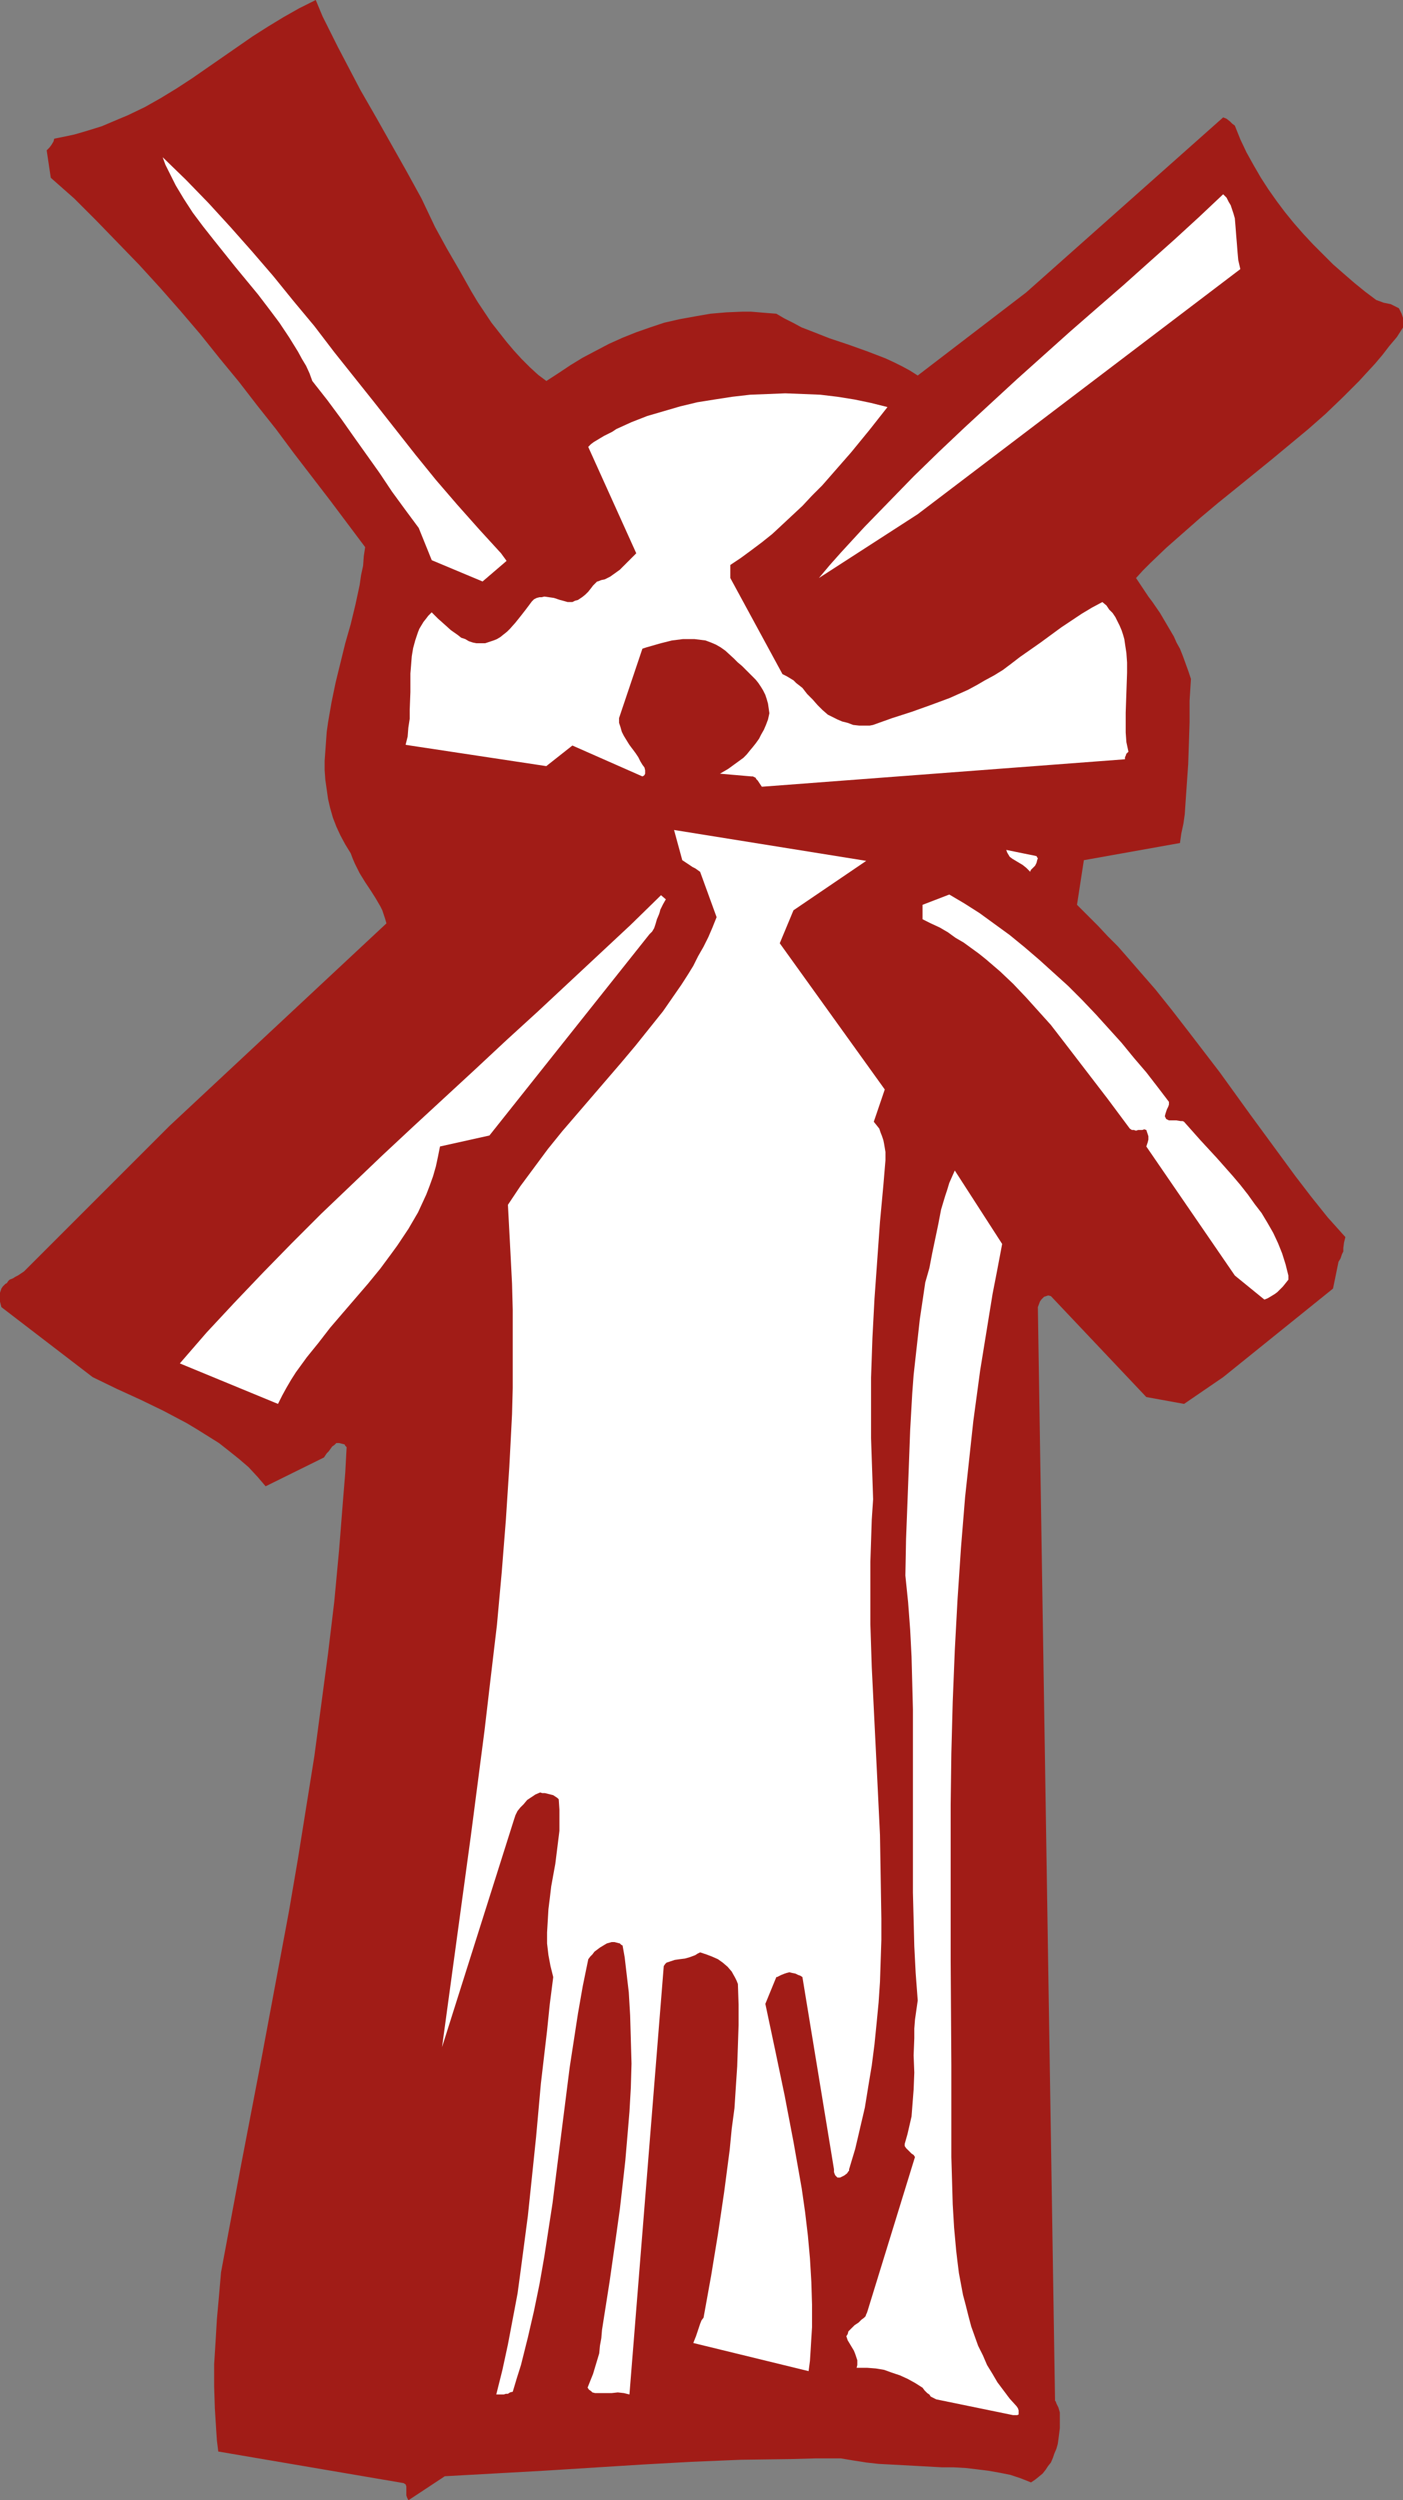
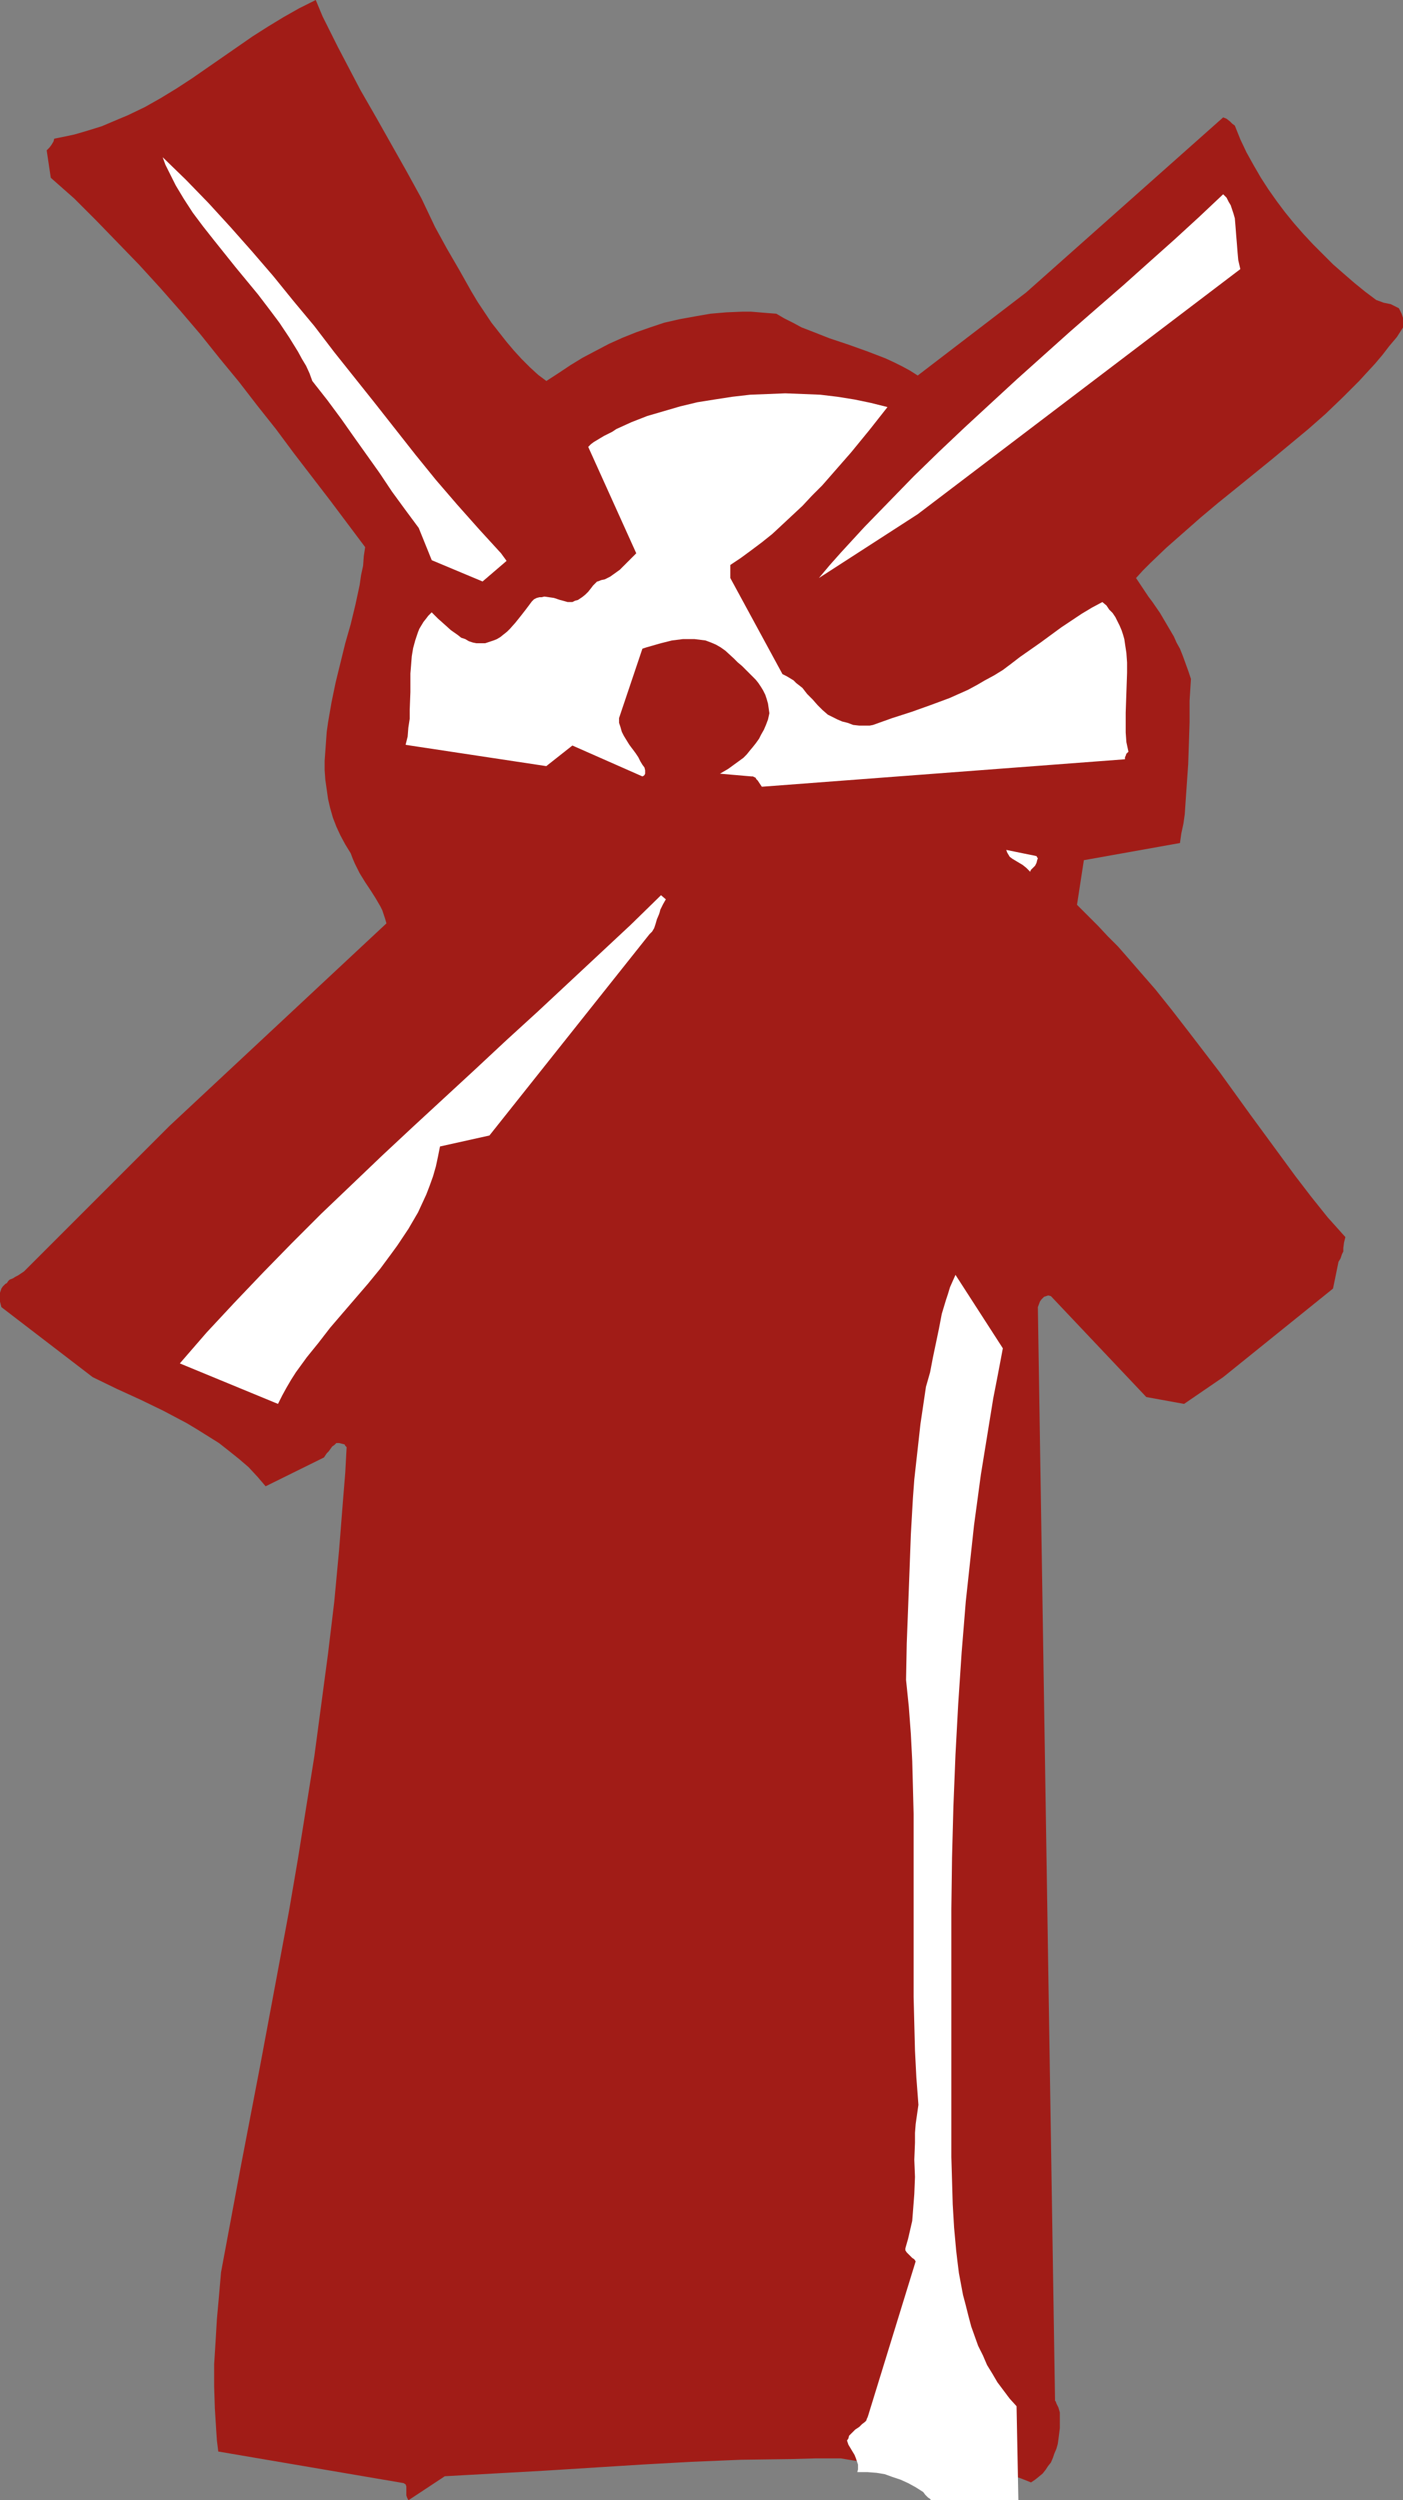
<svg xmlns="http://www.w3.org/2000/svg" xmlns:ns1="http://sodipodi.sourceforge.net/DTD/sodipodi-0.dtd" xmlns:ns2="http://www.inkscape.org/namespaces/inkscape" version="1.0" width="87.39mm" height="155.711mm" id="svg9" ns1:docname="Windmill 08.wmf">
  <rect width="100%" height="100%" fill="#808080" stroke="none" />
  <ns1:namedview id="namedview9" pagecolor="#ffffff" bordercolor="#000000" borderopacity="0.25" ns2:showpageshadow="2" ns2:pageopacity="0.0" ns2:pagecheckerboard="0" ns2:deskcolor="#d1d1d1" ns2:document-units="mm" />
  <defs id="defs1">
    <pattern id="WMFhbasepattern" patternUnits="userSpaceOnUse" width="6" height="6" x="0" y="0" />
  </defs>
  <path style="fill:#a11c17;fill-opacity:1;fill-rule:evenodd;stroke:none" d="m 330.294,76.271 v -0.646 -0.808 l -0.323,-0.97 -0.162,-0.323 -0.162,-0.323 -0.323,-0.646 -0.646,-0.323 -0.646,-0.323 -0.646,-0.323 -0.808,-0.162 -0.808,-0.162 -1.778,-0.646 -2.585,-1.939 -2.585,-2.101 -2.424,-2.101 -2.585,-2.262 -2.262,-2.262 -2.424,-2.424 -2.262,-2.424 -2.262,-2.585 -2.101,-2.585 -1.939,-2.585 -1.939,-2.747 -1.778,-2.747 -1.778,-3.07 -1.616,-2.909 -1.454,-3.07 -1.293,-3.232 -0.646,-0.485 -0.485,-0.485 -0.808,-0.646 -0.808,-0.323 -46.377,41.206 -25.532,19.553 -1.778,-1.131 -1.778,-0.97 -1.939,-0.97 -2.101,-0.97 -2.101,-0.808 -2.101,-0.808 -4.525,-1.616 -4.363,-1.454 -4.525,-1.778 -2.101,-0.808 -2.101,-1.131 -1.939,-0.97 -1.939,-1.131 -2.101,-0.162 -1.939,-0.162 -1.939,-0.162 h -1.939 l -3.878,0.162 -3.717,0.323 -3.717,0.646 -3.555,0.646 -3.555,0.808 -3.393,1.131 -3.232,1.131 -3.232,1.293 -3.232,1.454 -3.07,1.616 -3.07,1.616 -2.909,1.778 -2.909,1.939 -2.747,1.778 -1.939,-1.454 -1.939,-1.778 -1.939,-1.939 -1.778,-1.939 -1.778,-2.101 -1.778,-2.262 -1.778,-2.262 -1.616,-2.424 -1.616,-2.424 -1.454,-2.424 -2.909,-5.171 -2.909,-5.009 -2.747,-5.009 -1.616,-3.393 L 99.217,46.7 95.662,40.236 92.107,33.934 88.552,27.632 84.836,21.168 83.058,17.775 81.281,14.382 79.503,10.988 77.726,7.433 75.948,3.878 74.332,0 70.454,1.939 66.737,4.04 63.021,6.302 59.466,8.564 45.246,18.421 l -3.717,2.424 -3.717,2.262 -3.717,2.101 -4.04,1.939 -1.939,0.808 -4.201,1.778 -2.101,0.646 -2.101,0.646 -2.262,0.646 -2.262,0.485 -2.424,0.485 -0.162,0.646 -0.485,0.808 -0.485,0.646 -0.646,0.646 0.97,6.464 5.494,4.848 5.171,5.171 5.171,5.333 5.009,5.171 5.009,5.494 4.686,5.333 4.686,5.494 4.525,5.656 4.525,5.494 4.363,5.656 4.363,5.494 4.201,5.656 8.564,11.15 8.241,10.988 -0.323,2.101 -0.162,2.262 -0.485,2.262 -0.323,2.262 -0.97,4.525 -1.131,4.686 -1.293,4.525 -2.262,9.211 -0.97,4.686 -0.808,4.686 -0.323,2.262 -0.162,2.262 -0.162,2.262 -0.162,2.262 v 2.262 l 0.162,2.262 0.323,2.262 0.323,2.262 0.485,2.101 0.646,2.262 0.808,2.101 0.97,2.101 1.131,2.101 1.293,2.101 0.485,1.293 0.485,1.131 1.131,2.262 1.293,2.101 1.293,1.939 1.131,1.778 1.131,1.939 0.485,0.97 0.323,0.97 0.323,0.97 0.323,1.131 -51.063,47.669 -33.611,33.611 -0.646,0.646 -0.97,0.646 -0.485,0.323 -0.646,0.323 -0.485,0.323 -0.808,0.323 -0.323,0.323 -0.323,0.485 -0.323,0.162 -0.323,0.323 -0.323,0.323 L 0.323,303.307 0,304.276 v 0.97 1.131 l 0.323,1.293 21.492,16.482 5.656,2.747 5.656,2.585 5.333,2.585 2.747,1.454 2.747,1.454 2.424,1.454 2.585,1.616 2.585,1.616 2.262,1.778 2.424,1.939 2.262,1.939 2.101,2.262 1.939,2.262 13.412,-6.625 0.323,-0.162 0.323,-0.485 0.323,-0.485 0.485,-0.485 0.808,-1.131 0.485,-0.323 0.485,-0.485 h 0.646 l 0.646,0.162 0.646,0.162 0.162,0.323 0.323,0.323 -0.323,5.979 -0.485,5.979 -0.97,12.281 -1.131,12.119 -1.454,12.119 -1.616,12.119 -1.616,12.119 -1.939,12.119 -1.939,12.119 -2.101,12.281 -2.262,12.119 -4.525,24.239 -4.686,24.4 -4.525,24.239 -0.485,5.656 -0.485,5.333 -0.323,5.494 -0.323,5.171 v 5.171 l 0.162,5.171 0.323,5.171 0.162,2.424 0.323,2.585 43.63,7.433 0.485,0.323 0.162,0.485 v 0.97 0.485 0.646 l 0.162,0.485 0.323,0.646 8.564,-5.656 23.269,-1.293 23.108,-1.454 11.635,-0.646 11.635,-0.485 11.796,-0.162 5.817,-0.162 h 5.979 l 2.909,0.485 3.07,0.485 2.909,0.323 3.07,0.162 5.979,0.323 2.909,0.162 2.909,0.162 h 2.747 l 2.909,0.162 2.747,0.323 2.585,0.323 2.747,0.485 2.424,0.485 2.424,0.808 2.424,0.97 0.97,-0.646 0.808,-0.646 0.97,-0.808 0.646,-0.808 0.646,-0.97 0.646,-0.808 0.485,-1.131 0.323,-0.97 0.485,-1.131 0.323,-1.131 0.162,-1.131 0.162,-1.293 0.162,-1.293 v -1.131 -2.585 l -0.323,-1.131 -0.485,-0.97 -0.162,-0.485 -0.162,-0.162 v -0.323 0 l -4.04,-257.091 0.485,-1.293 0.323,-0.485 0.323,-0.323 0.323,-0.323 0.485,-0.162 0.485,-0.162 0.646,0.162 22.461,23.754 8.888,1.616 9.211,-6.302 25.855,-20.845 1.293,-6.302 0.485,-0.808 0.323,-0.97 0.323,-0.646 v -0.808 l 0.162,-1.293 0.323,-1.293 -4.201,-4.686 -3.878,-4.848 -3.717,-4.848 -3.555,-4.848 -7.11,-9.695 -7.11,-9.857 -3.717,-4.848 -3.717,-4.848 -3.878,-5.009 -3.878,-4.848 -4.363,-5.009 -2.101,-2.424 -2.262,-2.585 -2.424,-2.424 -2.262,-2.424 -2.585,-2.585 -2.424,-2.424 1.616,-10.503 22.623,-4.04 0.323,-2.262 0.485,-2.262 0.323,-2.262 0.162,-2.424 0.323,-4.686 0.323,-4.686 0.162,-4.848 0.162,-5.009 v -5.009 l 0.323,-5.171 -0.646,-1.939 -0.646,-1.778 -0.646,-1.778 -0.646,-1.616 -0.808,-1.454 -0.646,-1.454 -1.616,-2.747 -1.616,-2.747 -1.778,-2.585 -0.97,-1.293 -1.939,-2.909 -0.97,-1.454 1.616,-1.778 1.778,-1.778 3.717,-3.555 4.04,-3.555 4.04,-3.555 4.04,-3.393 4.201,-3.393 8.564,-6.948 8.564,-7.11 4.04,-3.555 4.04,-3.878 3.878,-3.878 1.778,-1.939 1.939,-2.101 1.778,-2.101 1.616,-2.101 1.778,-2.101 1.454,-2.262 z" id="path1" />
-   <path style="fill:#ffffff;fill-opacity:1;fill-rule:evenodd;stroke:none" d="m 303.308,300.236 -0.323,-1.293 -0.323,-1.293 -0.808,-2.585 -0.97,-2.424 -1.131,-2.424 -1.293,-2.262 -1.454,-2.424 -1.616,-2.101 -1.616,-2.262 -1.778,-2.262 -1.778,-2.101 -3.717,-4.201 -3.878,-4.201 -3.878,-4.363 -0.323,-0.162 h -0.485 l -0.97,-0.162 h -1.131 -0.646 l -0.646,-0.323 -0.162,-0.323 -0.162,-0.323 0.162,-0.646 0.162,-0.485 0.162,-0.485 0.323,-0.646 0.162,-0.485 v -0.646 l -2.585,-3.393 -2.747,-3.555 -2.909,-3.393 -2.909,-3.555 -3.07,-3.393 -3.07,-3.393 -3.232,-3.393 -3.232,-3.232 -3.393,-3.07 -3.393,-3.07 -3.393,-2.909 -3.555,-2.909 -3.555,-2.585 -3.555,-2.585 -3.555,-2.262 -3.555,-2.101 -6.302,2.424 v 3.393 l 1.939,0.97 2.101,0.97 1.939,1.131 1.778,1.293 1.939,1.131 1.778,1.293 1.778,1.293 1.616,1.293 3.393,2.909 3.07,2.909 3.07,3.232 2.909,3.232 2.909,3.232 2.747,3.555 5.333,6.948 5.333,6.948 5.171,6.948 0.485,0.323 h 0.485 l 0.485,0.162 0.485,-0.162 h 0.97 l 0.485,-0.162 0.485,0.162 0.162,0.485 0.162,0.485 0.162,0.485 v 0.485 0.323 l -0.162,0.646 -0.162,0.485 -0.162,0.485 20.845,30.379 6.948,5.656 0.808,-0.323 0.808,-0.485 0.808,-0.485 0.646,-0.485 0.646,-0.646 0.646,-0.646 0.646,-0.808 0.646,-0.808 z" id="path2" />
  <path style="fill:#ffffff;fill-opacity:1;fill-rule:evenodd;stroke:none" d="m 291.512,61.243 -0.162,-1.778 -0.162,-2.101 -0.162,-1.939 -0.162,-2.101 -0.162,-1.939 -0.323,-1.131 -0.323,-0.97 -0.323,-0.97 -0.485,-0.808 -0.485,-0.97 -0.808,-0.808 -5.656,5.333 -5.817,5.333 -5.979,5.333 -6.141,5.494 -6.14,5.333 -6.302,5.494 -12.443,11.15 -6.14,5.656 -6.302,5.817 -5.979,5.656 -5.979,5.817 -5.817,5.979 -5.817,5.979 -5.494,5.979 -2.585,2.909 -2.585,3.07 23.269,-15.028 75.948,-57.688 z" id="path3" />
  <path style="fill:#ffffff;fill-opacity:1;fill-rule:evenodd;stroke:none" d="m 265.657,176.942 -0.485,-2.262 -0.162,-2.262 v -2.262 -2.424 l 0.162,-4.686 0.162,-4.686 v -2.424 l -0.162,-2.262 -0.323,-2.101 -0.162,-1.131 -0.323,-1.131 -0.323,-0.97 -0.485,-1.131 -0.485,-0.97 -0.485,-0.97 -0.646,-0.97 -0.808,-0.808 -0.646,-0.97 -0.97,-0.808 -2.424,1.293 -2.424,1.454 -2.424,1.616 -2.424,1.616 -4.848,3.555 -4.848,3.393 -2.101,1.616 -1.939,1.454 -2.101,1.293 -2.101,1.131 -1.939,1.131 -2.101,1.131 -4.363,1.939 -4.363,1.616 -4.525,1.616 -4.525,1.454 -4.525,1.616 -0.808,0.162 h -0.97 -1.454 l -1.454,-0.162 -1.293,-0.485 -1.293,-0.323 -1.131,-0.485 -2.262,-1.131 -1.293,-1.131 -1.131,-1.131 -1.131,-1.293 -1.293,-1.293 -1.131,-1.454 -1.454,-1.131 -0.646,-0.646 -0.808,-0.485 -0.808,-0.485 -0.97,-0.485 -12.281,-22.623 v -3.07 l 2.424,-1.616 2.424,-1.778 2.585,-1.939 2.424,-1.939 2.262,-2.101 2.424,-2.262 2.424,-2.262 2.262,-2.424 2.424,-2.424 2.262,-2.585 4.525,-5.171 4.363,-5.333 4.201,-5.333 -3.878,-0.97 -3.878,-0.808 -4.04,-0.646 -4.04,-0.485 -4.04,-0.162 -4.201,-0.162 -4.04,0.162 -4.201,0.162 -4.201,0.485 -4.201,0.646 -4.04,0.646 -4.04,0.97 -3.878,1.131 -3.878,1.131 -3.717,1.454 -3.555,1.616 -0.97,0.646 -0.97,0.485 -0.97,0.485 -0.808,0.485 -1.616,0.97 -0.646,0.485 -0.646,0.646 11.311,25.047 -1.939,1.939 -0.97,0.97 -0.97,0.97 -1.131,0.808 -1.131,0.808 -1.293,0.646 -0.808,0.162 -0.808,0.323 h -0.162 l -0.323,0.323 -0.646,0.646 -0.485,0.646 -0.646,0.808 -0.646,0.646 -0.808,0.646 -0.485,0.323 -0.485,0.323 -0.646,0.162 -0.646,0.323 h -1.131 l -1.131,-0.323 -0.646,-0.162 -0.485,-0.162 -0.97,-0.323 -1.131,-0.162 -1.131,-0.162 -0.646,0.162 h -0.485 l -0.646,0.162 -0.646,0.323 -0.485,0.485 -0.485,0.646 -0.97,1.293 -1.131,1.454 -1.293,1.616 -1.293,1.454 -0.646,0.646 -0.808,0.646 -0.808,0.646 -0.808,0.485 -0.808,0.323 -0.97,0.323 -0.97,0.323 h -0.97 -1.131 l -0.808,-0.162 -0.97,-0.323 -0.808,-0.485 -0.97,-0.323 -0.808,-0.646 -1.616,-1.131 -1.616,-1.454 -1.454,-1.293 -1.454,-1.454 -0.808,0.808 -0.485,0.646 -0.646,0.808 -0.485,0.808 -0.485,0.808 -0.323,0.808 -0.646,1.939 -0.485,1.778 -0.323,1.939 -0.162,2.101 -0.162,1.939 v 4.363 l -0.162,4.201 v 2.101 l -0.323,2.101 -0.162,2.101 -0.485,1.939 33.126,5.009 6.141,-4.848 16.482,7.272 0.323,-0.162 0.162,-0.162 0.162,-0.323 v -0.162 -0.646 l -0.162,-0.646 -0.485,-0.646 -0.485,-0.808 -0.485,-0.97 -0.646,-0.97 -1.454,-1.939 -1.293,-2.101 -0.485,-0.97 -0.323,-1.131 -0.323,-0.97 v -1.131 l 5.494,-16.321 0.97,-0.323 1.131,-0.323 1.131,-0.323 1.131,-0.323 2.585,-0.646 1.293,-0.162 1.293,-0.162 h 1.454 1.293 l 1.293,0.162 1.293,0.162 1.293,0.485 1.131,0.485 1.131,0.646 1.131,0.808 1.939,1.778 0.97,0.97 0.97,0.808 1.616,1.616 1.616,1.616 0.646,0.808 0.646,0.97 0.485,0.808 0.485,0.97 0.323,0.97 0.323,1.131 0.162,1.131 0.162,1.131 -0.323,1.454 -0.485,1.293 -0.485,1.131 -0.646,1.131 -0.485,0.97 -0.808,1.131 -0.646,0.808 -0.808,0.97 -0.646,0.808 -0.808,0.808 -1.778,1.293 -1.778,1.293 -1.939,1.131 7.433,0.646 h 0.323 l 0.323,0.162 0.323,0.162 0.162,0.323 0.323,0.323 0.323,0.485 0.323,0.485 0.323,0.485 85.482,-6.464 V 178.235 l 0.162,-0.323 0.162,-0.485 0.162,-0.162 z" id="path4" />
  <path style="fill:#ffffff;fill-opacity:1;fill-rule:evenodd;stroke:none" d="m 244.004,201.504 -7.11,-1.454 0.162,0.485 0.162,0.323 0.485,0.808 0.646,0.485 0.808,0.485 0.808,0.485 0.808,0.485 0.808,0.646 0.97,0.97 v -0.162 0 l 0.162,-0.323 0.162,-0.162 0.323,-0.323 0.485,-0.485 0.323,-0.646 0.162,-0.646 0.162,-0.485 -0.162,-0.162 z" id="path5" />
-   <path style="fill:#ffffff;fill-opacity:1;fill-rule:evenodd;stroke:none" d="m 239.318,566.377 -1.616,-1.778 -1.454,-1.939 -1.454,-1.939 -1.131,-1.939 -1.293,-2.101 -0.97,-2.262 -1.131,-2.262 -0.808,-2.262 -0.808,-2.262 -0.646,-2.424 -0.646,-2.585 -0.646,-2.424 -0.485,-2.585 -0.485,-2.585 -0.323,-2.585 -0.323,-2.747 -0.485,-5.332 -0.323,-5.494 -0.162,-5.656 -0.162,-5.494 v -5.494 -5.494 -5.333 -5.333 l -0.162,-24.562 v -24.4 -12.281 l 0.162,-12.119 0.323,-12.119 0.485,-12.119 0.646,-11.958 0.808,-12.119 0.97,-11.958 1.293,-11.958 0.646,-5.979 0.808,-5.979 0.808,-5.979 0.97,-5.979 0.97,-5.979 0.97,-5.979 1.131,-5.817 1.131,-5.979 -11.15,-17.29 -0.646,1.454 -0.646,1.454 -0.485,1.616 -0.485,1.454 -0.97,3.232 -0.646,3.393 -1.454,6.948 -0.646,3.393 -0.97,3.393 -0.646,4.363 -0.646,4.363 -0.485,4.363 -0.485,4.363 -0.485,4.363 -0.323,4.363 -0.485,8.564 -0.323,8.726 -0.323,8.564 -0.323,8.403 -0.162,8.564 0.646,6.302 0.485,6.464 0.323,6.302 0.162,6.14 0.162,6.302 v 6.14 12.281 12.281 6.302 6.14 l 0.162,6.302 0.162,6.302 0.323,6.302 0.485,6.464 -0.323,2.262 -0.323,2.262 -0.162,2.101 v 2.262 l -0.162,4.04 0.162,4.04 -0.162,4.04 -0.162,2.101 -0.162,2.101 -0.162,2.101 -0.485,2.101 -0.485,2.101 -0.646,2.262 v 0.485 l 0.323,0.485 0.323,0.323 0.323,0.323 0.646,0.646 0.485,0.323 0.323,0.485 -11.15,36.196 -0.162,0.485 -0.162,0.323 -0.162,0.485 -0.323,0.323 -0.646,0.485 -0.646,0.646 -0.97,0.646 -0.646,0.646 -0.323,0.323 -0.485,0.485 -0.162,0.646 -0.323,0.485 0.323,0.97 0.485,0.808 0.97,1.616 0.323,0.808 0.323,0.97 0.162,0.485 v 0.646 0.485 l -0.162,0.646 h 1.293 1.131 l 2.101,0.162 1.939,0.323 1.778,0.646 1.939,0.646 1.778,0.808 1.778,0.97 1.778,1.131 0.485,0.646 0.646,0.646 0.485,0.323 0.323,0.485 0.646,0.323 0.646,0.323 18.098,3.717 h 0.485 0.485 l 0.323,-0.162 v -0.323 -0.323 -0.323 l -0.162,-0.485 z" id="path6" />
-   <path style="fill:#ffffff;fill-opacity:1;fill-rule:evenodd;stroke:none" d="m 207.969,278.906 0.162,-1.939 0.323,-3.878 v -1.939 l -0.162,-0.97 -0.162,-0.97 -0.162,-0.808 -0.323,-0.97 -0.323,-0.808 -0.323,-0.97 -0.646,-0.808 -0.646,-0.808 2.585,-7.595 -24.724,-34.419 3.232,-7.756 17.129,-11.635 -45.246,-7.272 1.939,7.11 0.97,0.646 0.97,0.646 0.485,0.323 0.646,0.323 1.131,0.808 3.878,10.665 -0.97,2.424 -0.97,2.262 -1.131,2.262 -1.293,2.262 -1.131,2.262 -1.293,2.101 -1.454,2.262 -1.454,2.101 -2.909,4.201 -3.232,4.04 -3.232,4.04 -3.393,4.04 -6.948,8.08 -6.948,8.08 -3.393,4.201 -3.232,4.363 -3.232,4.363 -2.909,4.363 0.323,6.14 0.323,6.14 0.323,6.302 0.162,6.14 v 6.14 6.14 6.14 l -0.162,6.14 -0.323,6.302 -0.323,6.14 -0.808,12.443 -0.97,12.281 -1.131,12.443 -1.454,12.281 -1.454,12.443 -1.616,12.443 -1.616,12.443 -3.393,24.885 -3.393,24.885 16.967,-53.648 0.323,-0.97 0.485,-0.97 0.646,-0.808 0.808,-0.808 0.808,-0.97 0.97,-0.646 0.97,-0.646 1.131,-0.485 0.485,0.162 h 0.646 l 1.293,0.323 0.646,0.162 0.485,0.323 0.485,0.323 0.323,0.323 0.162,2.424 v 2.424 2.585 l -0.323,2.585 -0.323,2.585 -0.323,2.585 -0.97,5.332 -0.323,2.747 -0.323,2.585 -0.162,2.747 -0.162,2.747 v 2.585 l 0.323,2.747 0.485,2.585 0.323,1.293 0.323,1.293 -0.808,6.302 -0.646,6.302 -1.454,12.443 -1.131,12.604 -1.293,12.443 -0.646,6.14 -0.808,6.14 -0.808,6.14 -0.808,5.979 -1.131,5.979 -1.131,5.979 -1.293,5.979 -1.454,5.817 h 1.778 l 0.485,-0.162 h 0.485 l 0.485,-0.323 0.646,-0.162 0.97,-3.232 0.97,-3.07 1.616,-6.464 1.454,-6.302 1.293,-6.302 1.131,-6.464 0.97,-6.302 0.97,-6.302 0.808,-6.464 1.616,-12.766 1.616,-12.766 0.97,-6.302 0.97,-6.302 1.131,-6.464 1.293,-6.302 0.485,-0.646 0.485,-0.485 0.485,-0.646 0.646,-0.485 0.646,-0.485 0.808,-0.485 0.808,-0.485 1.131,-0.323 h 0.646 l 0.646,0.162 0.646,0.162 0.323,0.323 0.323,0.162 0.485,2.747 0.323,2.747 0.646,5.494 0.323,5.494 0.162,5.656 0.162,5.656 -0.162,5.656 -0.323,5.656 -0.485,5.817 -0.485,5.656 -0.646,5.817 -0.646,5.656 -0.808,5.817 -1.616,11.311 -1.778,11.311 -0.162,1.939 -0.323,1.778 -0.162,1.778 -0.485,1.616 -0.485,1.616 -0.485,1.616 -0.646,1.616 -0.646,1.616 0.323,0.485 0.485,0.323 0.323,0.323 0.646,0.162 h 0.485 0.646 1.293 1.454 l 1.454,-0.162 1.454,0.162 0.646,0.162 0.646,0.162 8.08,-100.833 0.323,-0.485 0.323,-0.323 0.485,-0.162 0.485,-0.162 0.97,-0.323 1.131,-0.162 1.293,-0.162 1.131,-0.323 1.293,-0.485 0.485,-0.323 0.646,-0.323 1.454,0.485 1.293,0.485 1.454,0.646 1.131,0.808 1.131,0.97 0.97,1.131 0.808,1.454 0.323,0.646 0.323,0.808 0.162,4.848 v 4.848 l -0.162,4.848 -0.162,4.848 -0.323,4.848 -0.323,5.009 -0.646,4.848 -0.485,5.009 -1.293,9.857 -1.454,9.857 -1.616,9.857 -1.778,9.857 -0.485,0.646 -0.323,0.808 -0.485,1.454 -0.485,1.454 -0.323,0.808 -0.323,0.808 27.147,6.625 0.323,-2.424 0.162,-2.585 0.162,-2.747 0.162,-2.585 v -2.585 -2.747 l -0.162,-5.332 -0.323,-5.494 -0.485,-5.333 -0.646,-5.494 -0.808,-5.656 -0.97,-5.494 -0.97,-5.494 -2.101,-10.988 -2.262,-10.827 -1.131,-5.333 -1.131,-5.333 2.585,-6.302 h 0.162 l 0.323,-0.162 0.323,-0.162 0.323,-0.162 0.808,-0.323 0.485,-0.162 0.646,-0.162 0.646,0.162 0.808,0.162 0.646,0.323 0.485,0.162 0.485,0.323 7.433,45.246 v 0.646 l 0.162,0.485 0.162,0.323 0.323,0.323 0.162,0.162 h 0.323 0.323 l 0.323,-0.162 0.646,-0.323 0.646,-0.485 0.323,-0.485 0.162,-0.162 v -0.323 l 1.454,-4.848 1.131,-4.848 1.131,-4.848 0.808,-5.009 0.808,-4.848 0.646,-5.009 0.485,-4.848 0.485,-5.009 0.323,-4.848 0.162,-5.009 0.162,-4.848 v -5.009 l -0.162,-9.857 -0.162,-9.857 -0.485,-10.019 -0.97,-19.714 -0.485,-9.857 -0.323,-10.019 v -9.857 -4.848 l 0.162,-4.848 0.162,-5.009 0.323,-4.848 -0.162,-4.848 -0.162,-4.686 -0.162,-4.848 v -4.686 -9.534 l 0.323,-9.372 0.485,-9.211 0.646,-9.049 0.646,-9.049 z" id="path7" />
+   <path style="fill:#ffffff;fill-opacity:1;fill-rule:evenodd;stroke:none" d="m 239.318,566.377 -1.616,-1.778 -1.454,-1.939 -1.454,-1.939 -1.131,-1.939 -1.293,-2.101 -0.97,-2.262 -1.131,-2.262 -0.808,-2.262 -0.808,-2.262 -0.646,-2.424 -0.646,-2.585 -0.646,-2.424 -0.485,-2.585 -0.485,-2.585 -0.323,-2.585 -0.323,-2.747 -0.485,-5.332 -0.323,-5.494 -0.162,-5.656 -0.162,-5.494 v -5.494 -5.494 -5.333 -5.333 v -24.4 -12.281 l 0.162,-12.119 0.323,-12.119 0.485,-12.119 0.646,-11.958 0.808,-12.119 0.97,-11.958 1.293,-11.958 0.646,-5.979 0.808,-5.979 0.808,-5.979 0.97,-5.979 0.97,-5.979 0.97,-5.979 1.131,-5.817 1.131,-5.979 -11.15,-17.29 -0.646,1.454 -0.646,1.454 -0.485,1.616 -0.485,1.454 -0.97,3.232 -0.646,3.393 -1.454,6.948 -0.646,3.393 -0.97,3.393 -0.646,4.363 -0.646,4.363 -0.485,4.363 -0.485,4.363 -0.485,4.363 -0.323,4.363 -0.485,8.564 -0.323,8.726 -0.323,8.564 -0.323,8.403 -0.162,8.564 0.646,6.302 0.485,6.464 0.323,6.302 0.162,6.14 0.162,6.302 v 6.14 12.281 12.281 6.302 6.14 l 0.162,6.302 0.162,6.302 0.323,6.302 0.485,6.464 -0.323,2.262 -0.323,2.262 -0.162,2.101 v 2.262 l -0.162,4.04 0.162,4.04 -0.162,4.04 -0.162,2.101 -0.162,2.101 -0.162,2.101 -0.485,2.101 -0.485,2.101 -0.646,2.262 v 0.485 l 0.323,0.485 0.323,0.323 0.323,0.323 0.646,0.646 0.485,0.323 0.323,0.485 -11.15,36.196 -0.162,0.485 -0.162,0.323 -0.162,0.485 -0.323,0.323 -0.646,0.485 -0.646,0.646 -0.97,0.646 -0.646,0.646 -0.323,0.323 -0.485,0.485 -0.162,0.646 -0.323,0.485 0.323,0.97 0.485,0.808 0.97,1.616 0.323,0.808 0.323,0.97 0.162,0.485 v 0.646 0.485 l -0.162,0.646 h 1.293 1.131 l 2.101,0.162 1.939,0.323 1.778,0.646 1.939,0.646 1.778,0.808 1.778,0.97 1.778,1.131 0.485,0.646 0.646,0.646 0.485,0.323 0.323,0.485 0.646,0.323 0.646,0.323 18.098,3.717 h 0.485 0.485 l 0.323,-0.162 v -0.323 -0.323 -0.323 l -0.162,-0.485 z" id="path6" />
  <path style="fill:#ffffff;fill-opacity:1;fill-rule:evenodd;stroke:none" d="m 155.613,210.715 -7.11,6.948 -7.272,6.787 -14.543,13.574 -7.433,6.787 -7.272,6.787 -14.705,13.574 -7.272,6.787 -7.272,6.948 -7.11,6.787 -6.948,6.948 -6.787,6.948 -6.625,6.948 -6.625,7.11 -6.302,7.272 23.108,9.534 0.97,-1.939 0.97,-1.778 1.131,-1.939 1.131,-1.778 1.293,-1.778 1.293,-1.778 2.747,-3.393 2.747,-3.555 2.909,-3.393 5.979,-6.948 2.909,-3.555 2.747,-3.717 1.293,-1.778 1.293,-1.939 1.293,-1.939 1.131,-1.939 1.131,-1.939 0.97,-2.101 0.97,-2.101 0.808,-2.101 0.808,-2.262 0.646,-2.262 0.485,-2.262 0.485,-2.424 11.635,-2.585 37.651,-47.346 0.646,-0.646 0.485,-0.808 0.323,-0.97 0.323,-1.131 0.485,-1.131 0.162,-0.485 0.162,-0.646 0.646,-1.293 0.646,-1.131 z" id="path8" />
  <path style="fill:#ffffff;fill-opacity:1;fill-rule:evenodd;stroke:none" d="m 117.962,130.242 -5.171,-5.656 -5.171,-5.817 -5.009,-5.817 -4.848,-5.979 -9.534,-12.119 -9.534,-11.958 -4.686,-6.14 -4.848,-5.817 -4.848,-5.979 -5.009,-5.817 -5.009,-5.656 -5.171,-5.656 -5.333,-5.494 -5.494,-5.333 0.646,1.778 0.808,1.616 0.808,1.616 0.808,1.616 0.97,1.616 0.97,1.616 2.101,3.232 2.424,3.232 2.424,3.07 5.171,6.464 5.333,6.464 2.585,3.393 2.424,3.232 2.262,3.393 2.101,3.393 0.97,1.778 0.97,1.616 0.808,1.778 0.646,1.778 1.778,2.262 1.778,2.262 3.232,4.363 3.07,4.363 5.979,8.403 2.909,4.363 3.07,4.201 3.232,4.363 3.07,7.595 11.958,5.009 5.656,-4.848 z" id="path9" />
</svg>